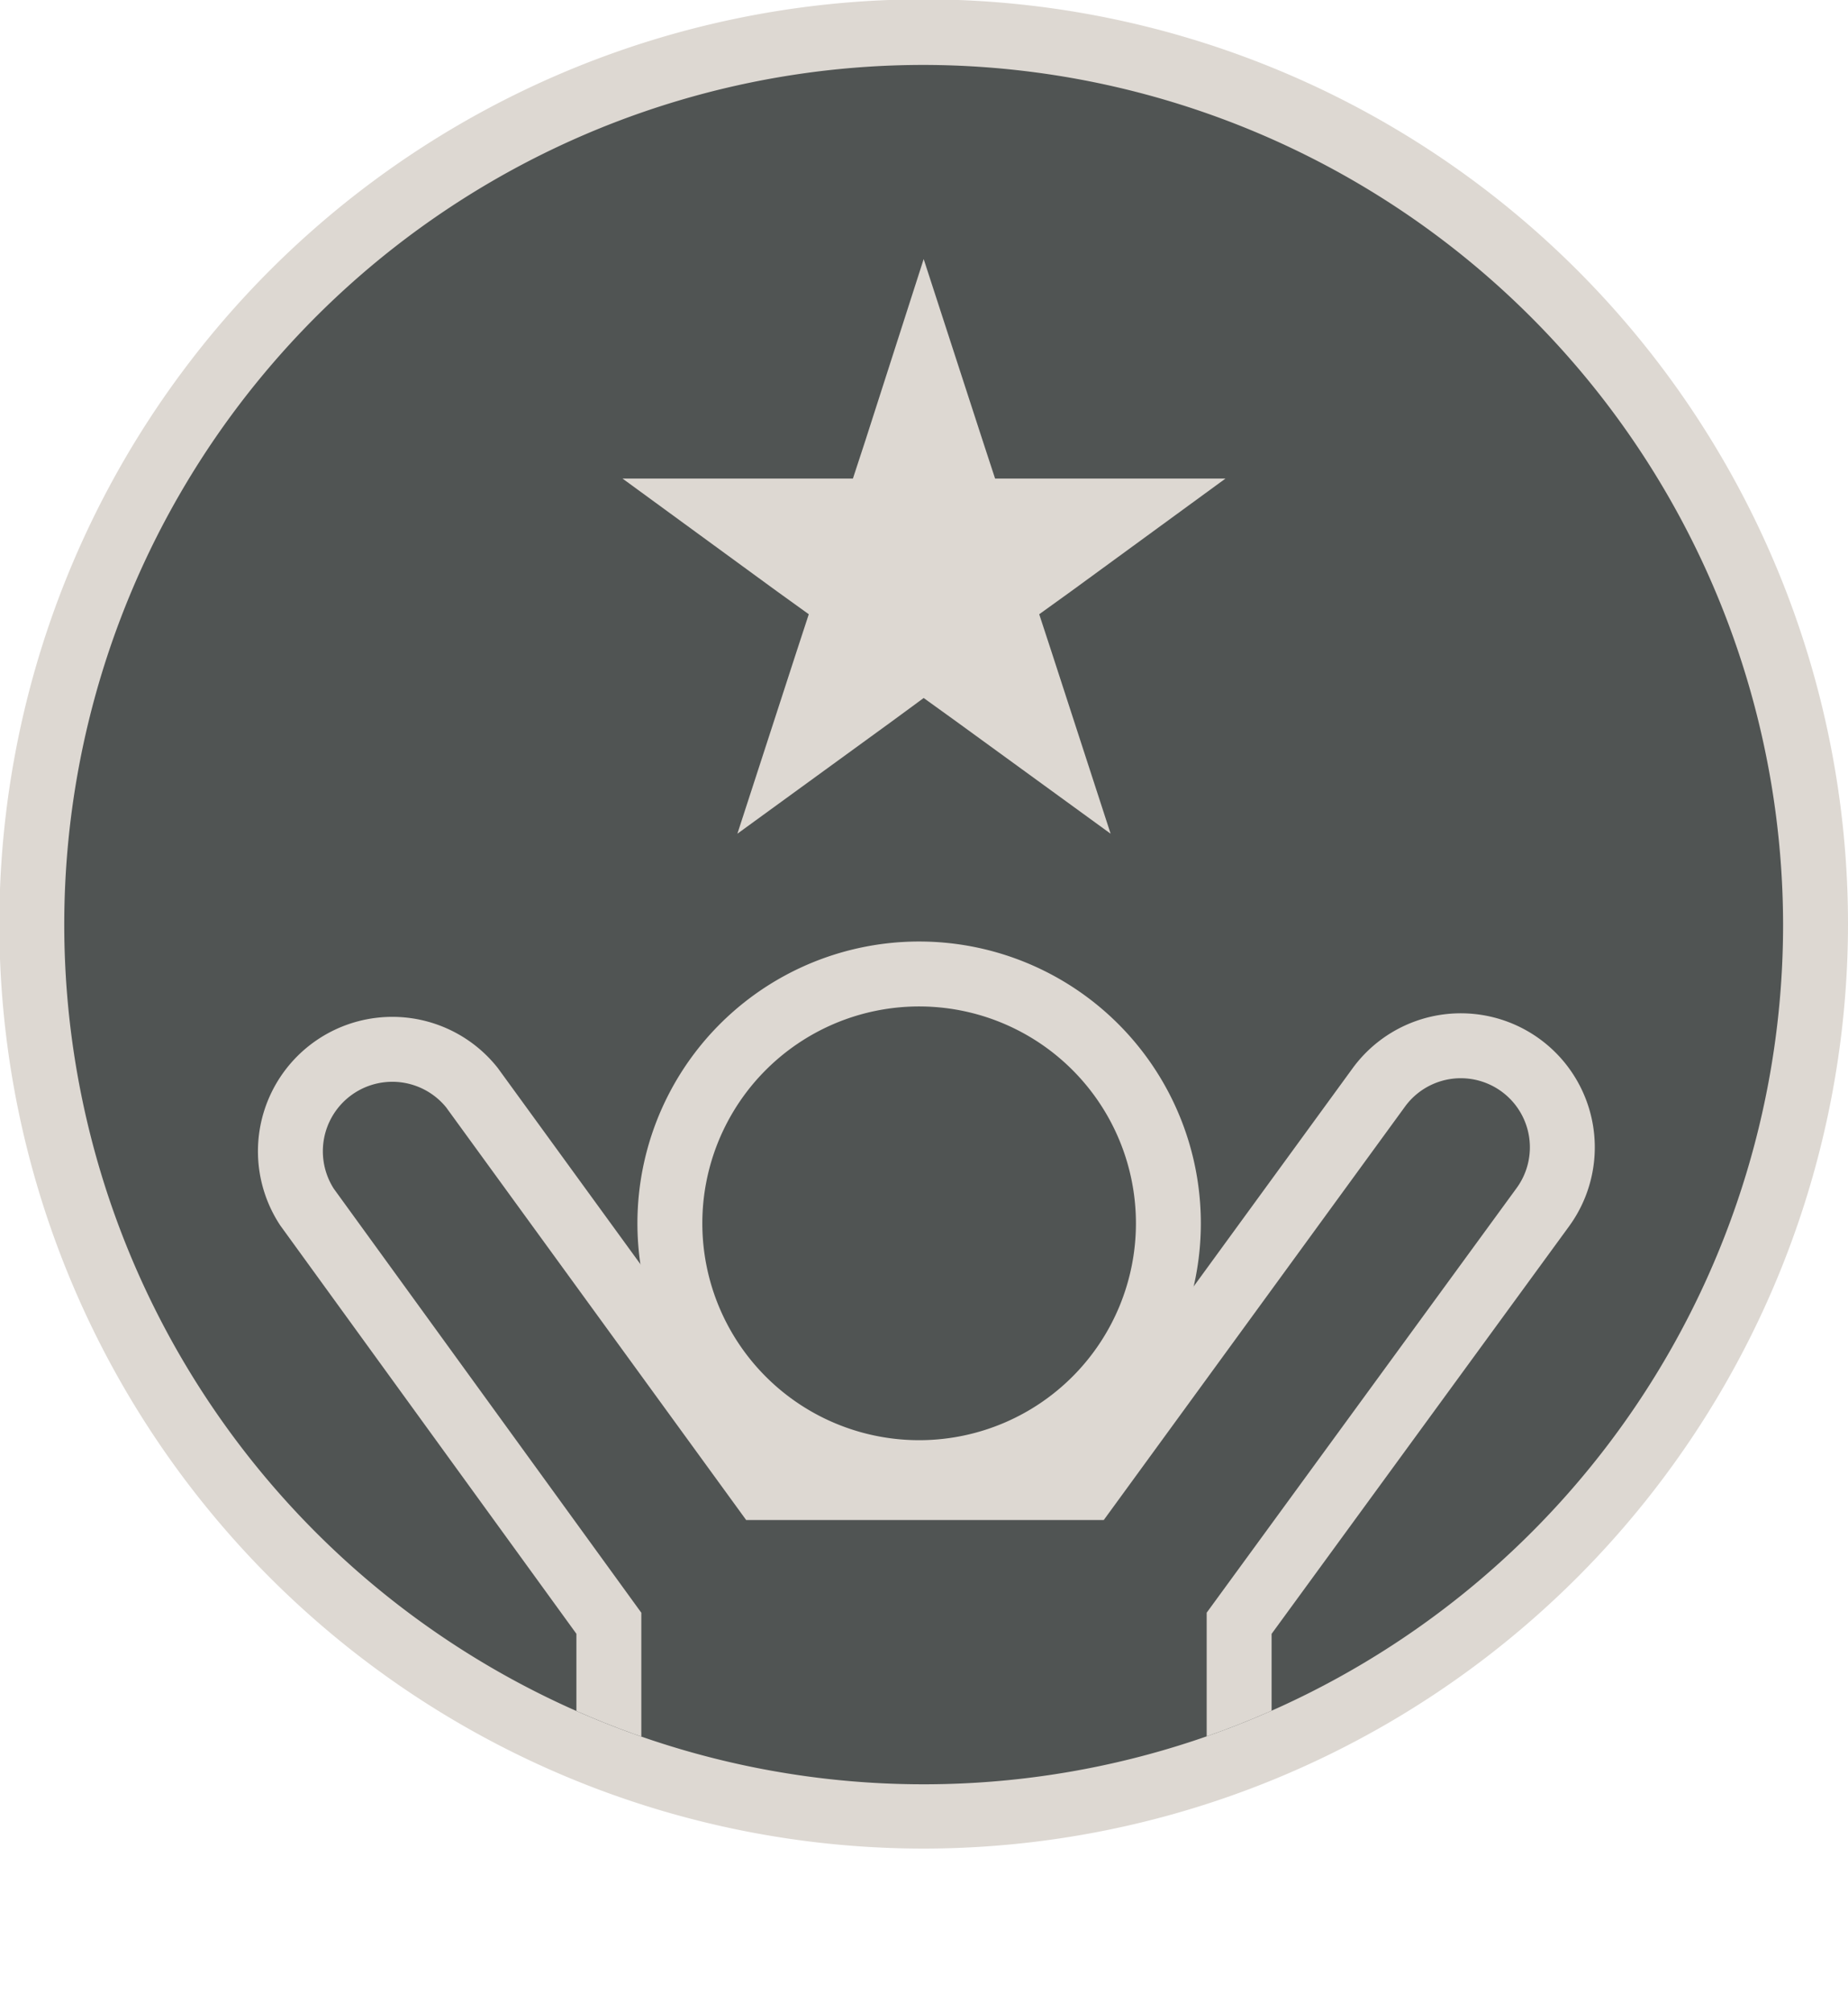
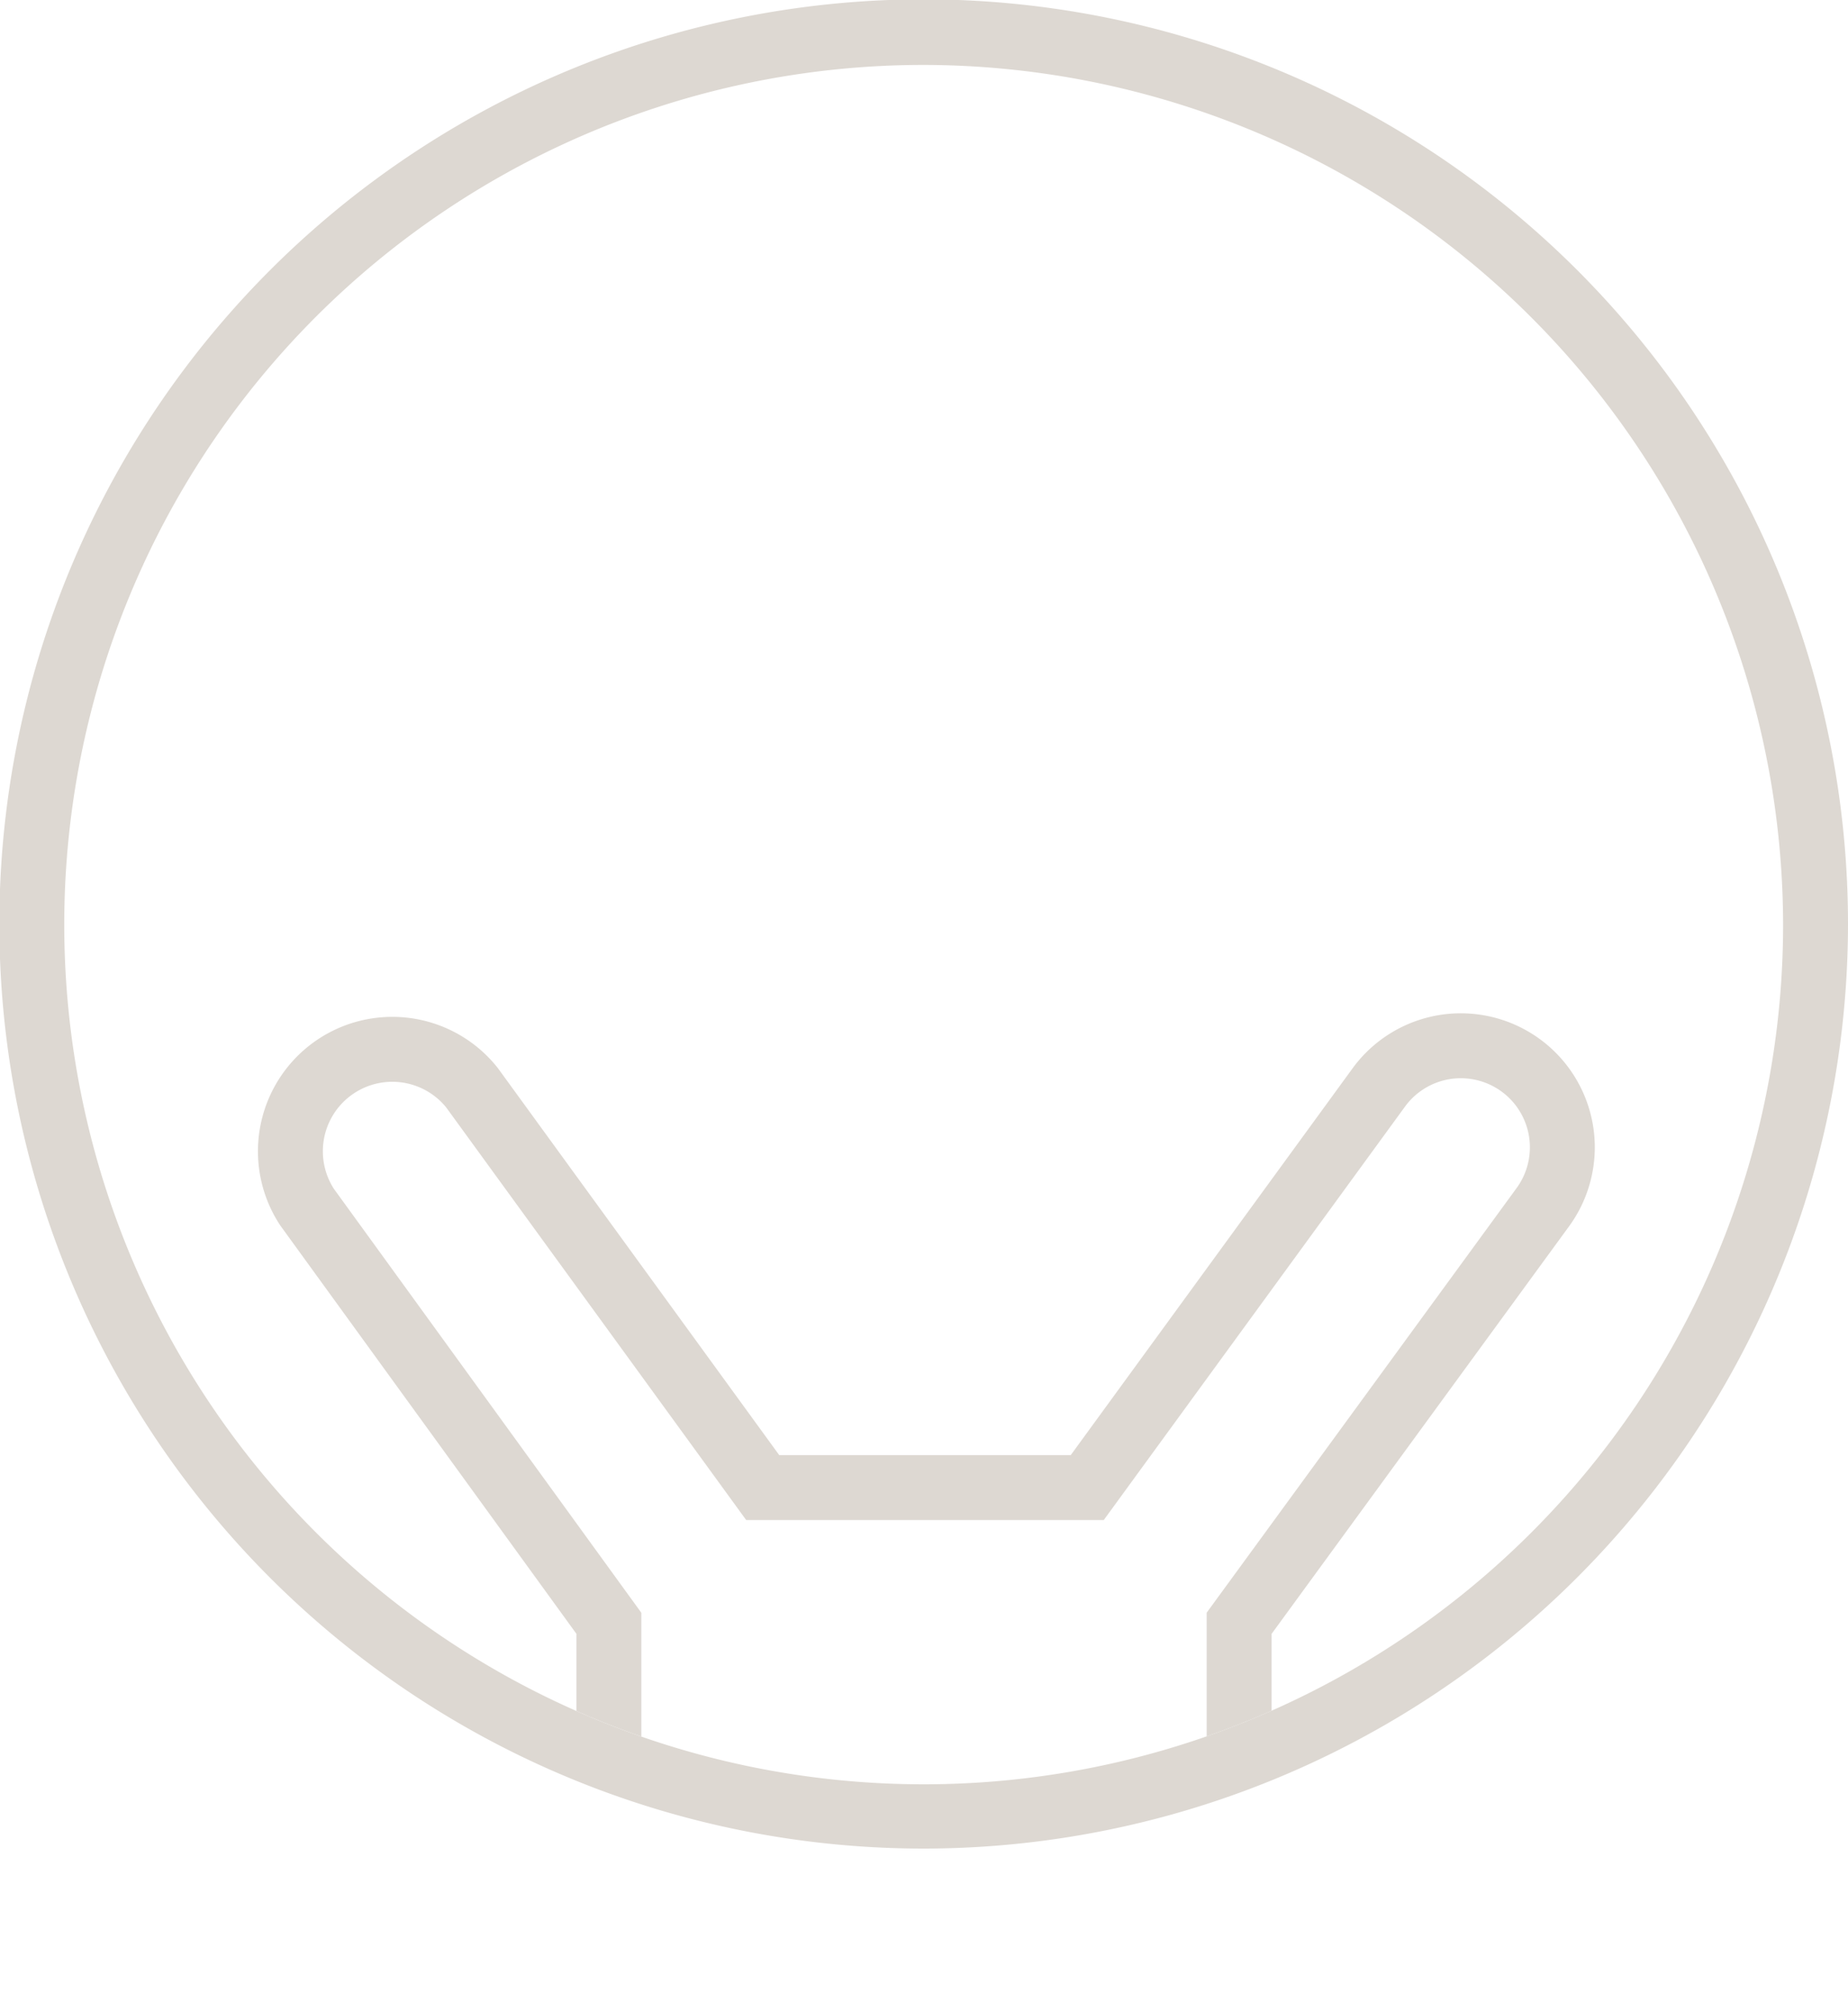
<svg xmlns="http://www.w3.org/2000/svg" viewBox="0 0 28.47 30.99">
  <defs>
    <style>.cls-1,.cls-6{fill:none;}.cls-2{fill:#505453;}.cls-3{fill:#ddd8d2;}.cls-4{clip-path:url(#clip-path);}.cls-5{fill:#092946;}.cls-6{stroke:#ddd8d2;stroke-miterlimit:10;}</style>
    <clipPath id="clip-path">
      <path class="cls-1" d="M14.24,1A13.24,13.24,0,1,0,27.47,14.24,13.26,13.26,0,0,0,14.24,1Z" />
    </clipPath>
  </defs>
  <g id="Layer_2" data-name="Layer 2">
    <g id="Layer_1-2" data-name="Layer 1">
-       <circle class="cls-2" cx="14.24" cy="14.24" r="13.74" />
      <path class="cls-3" d="M14.24,28.47A14.24,14.24,0,1,1,28.47,14.24,14.25,14.25,0,0,1,14.24,28.47ZM14.24,1A13.24,13.24,0,1,0,27.47,14.24,13.26,13.26,0,0,0,14.24,1Z" />
      <g class="cls-4">
-         <polyline class="cls-3" points="14.23 3.99 15.14 6.79 15.33 7.37 15.95 7.37 18.88 7.37 16.51 9.1 16.01 9.46 16.2 10.04 17.11 12.84 14.73 11.11 14.23 10.75 13.74 11.11 11.36 12.84 12.27 10.04 12.46 9.46 11.96 9.1 9.59 7.37 12.52 7.37 13.14 7.37 13.33 6.79 14.23 3.99" />
-         <path class="cls-5" d="M20.73,5.72h0Z" />
        <path class="cls-6" d="M18.78,30.49H9.69a.31.31,0,0,1-.31-.32V25L4.73,18.59a1.57,1.57,0,0,1,2.54-1.84l4.48,6.16h5l4.49-6.16a1.56,1.56,0,0,1,2.53,1.84L19.09,25v5.2A.31.31,0,0,1,18.78,30.49Z" />
-         <path class="cls-6" d="M14.21,22.68A3.84,3.84,0,1,1,18,18.84,3.84,3.84,0,0,1,14.21,22.68Z" />
      </g>
    </g>
  </g>
</svg>